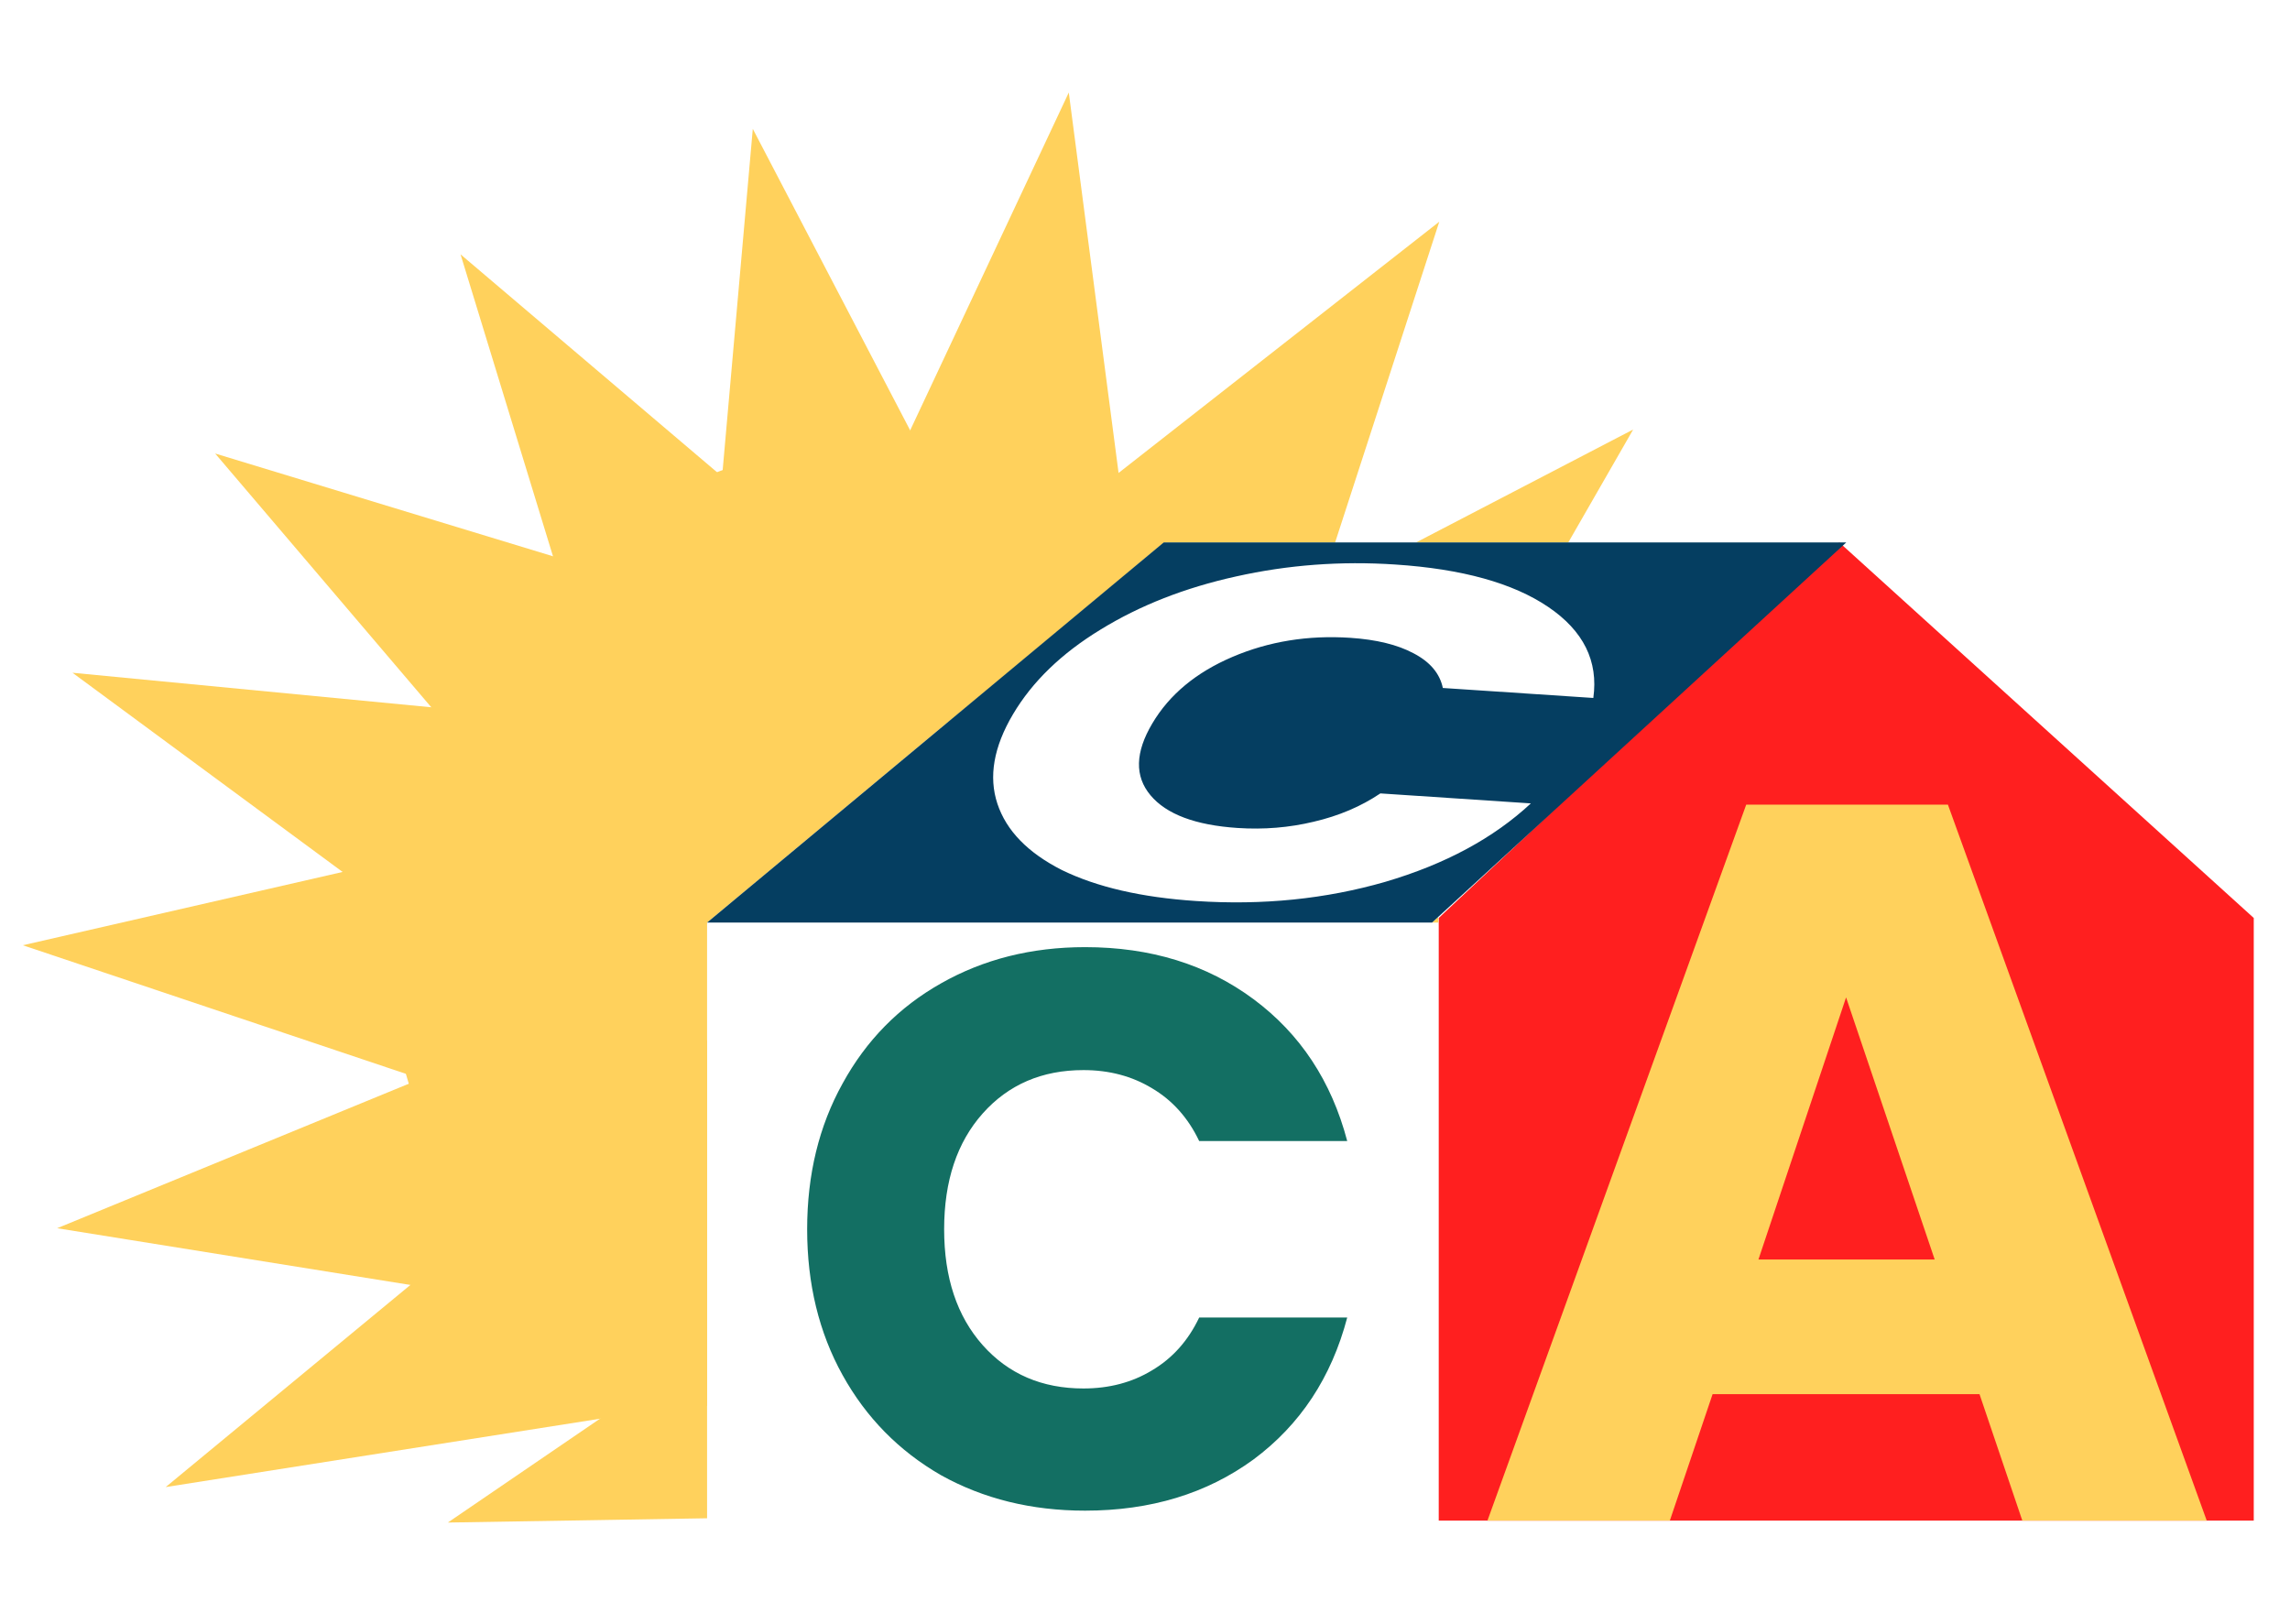
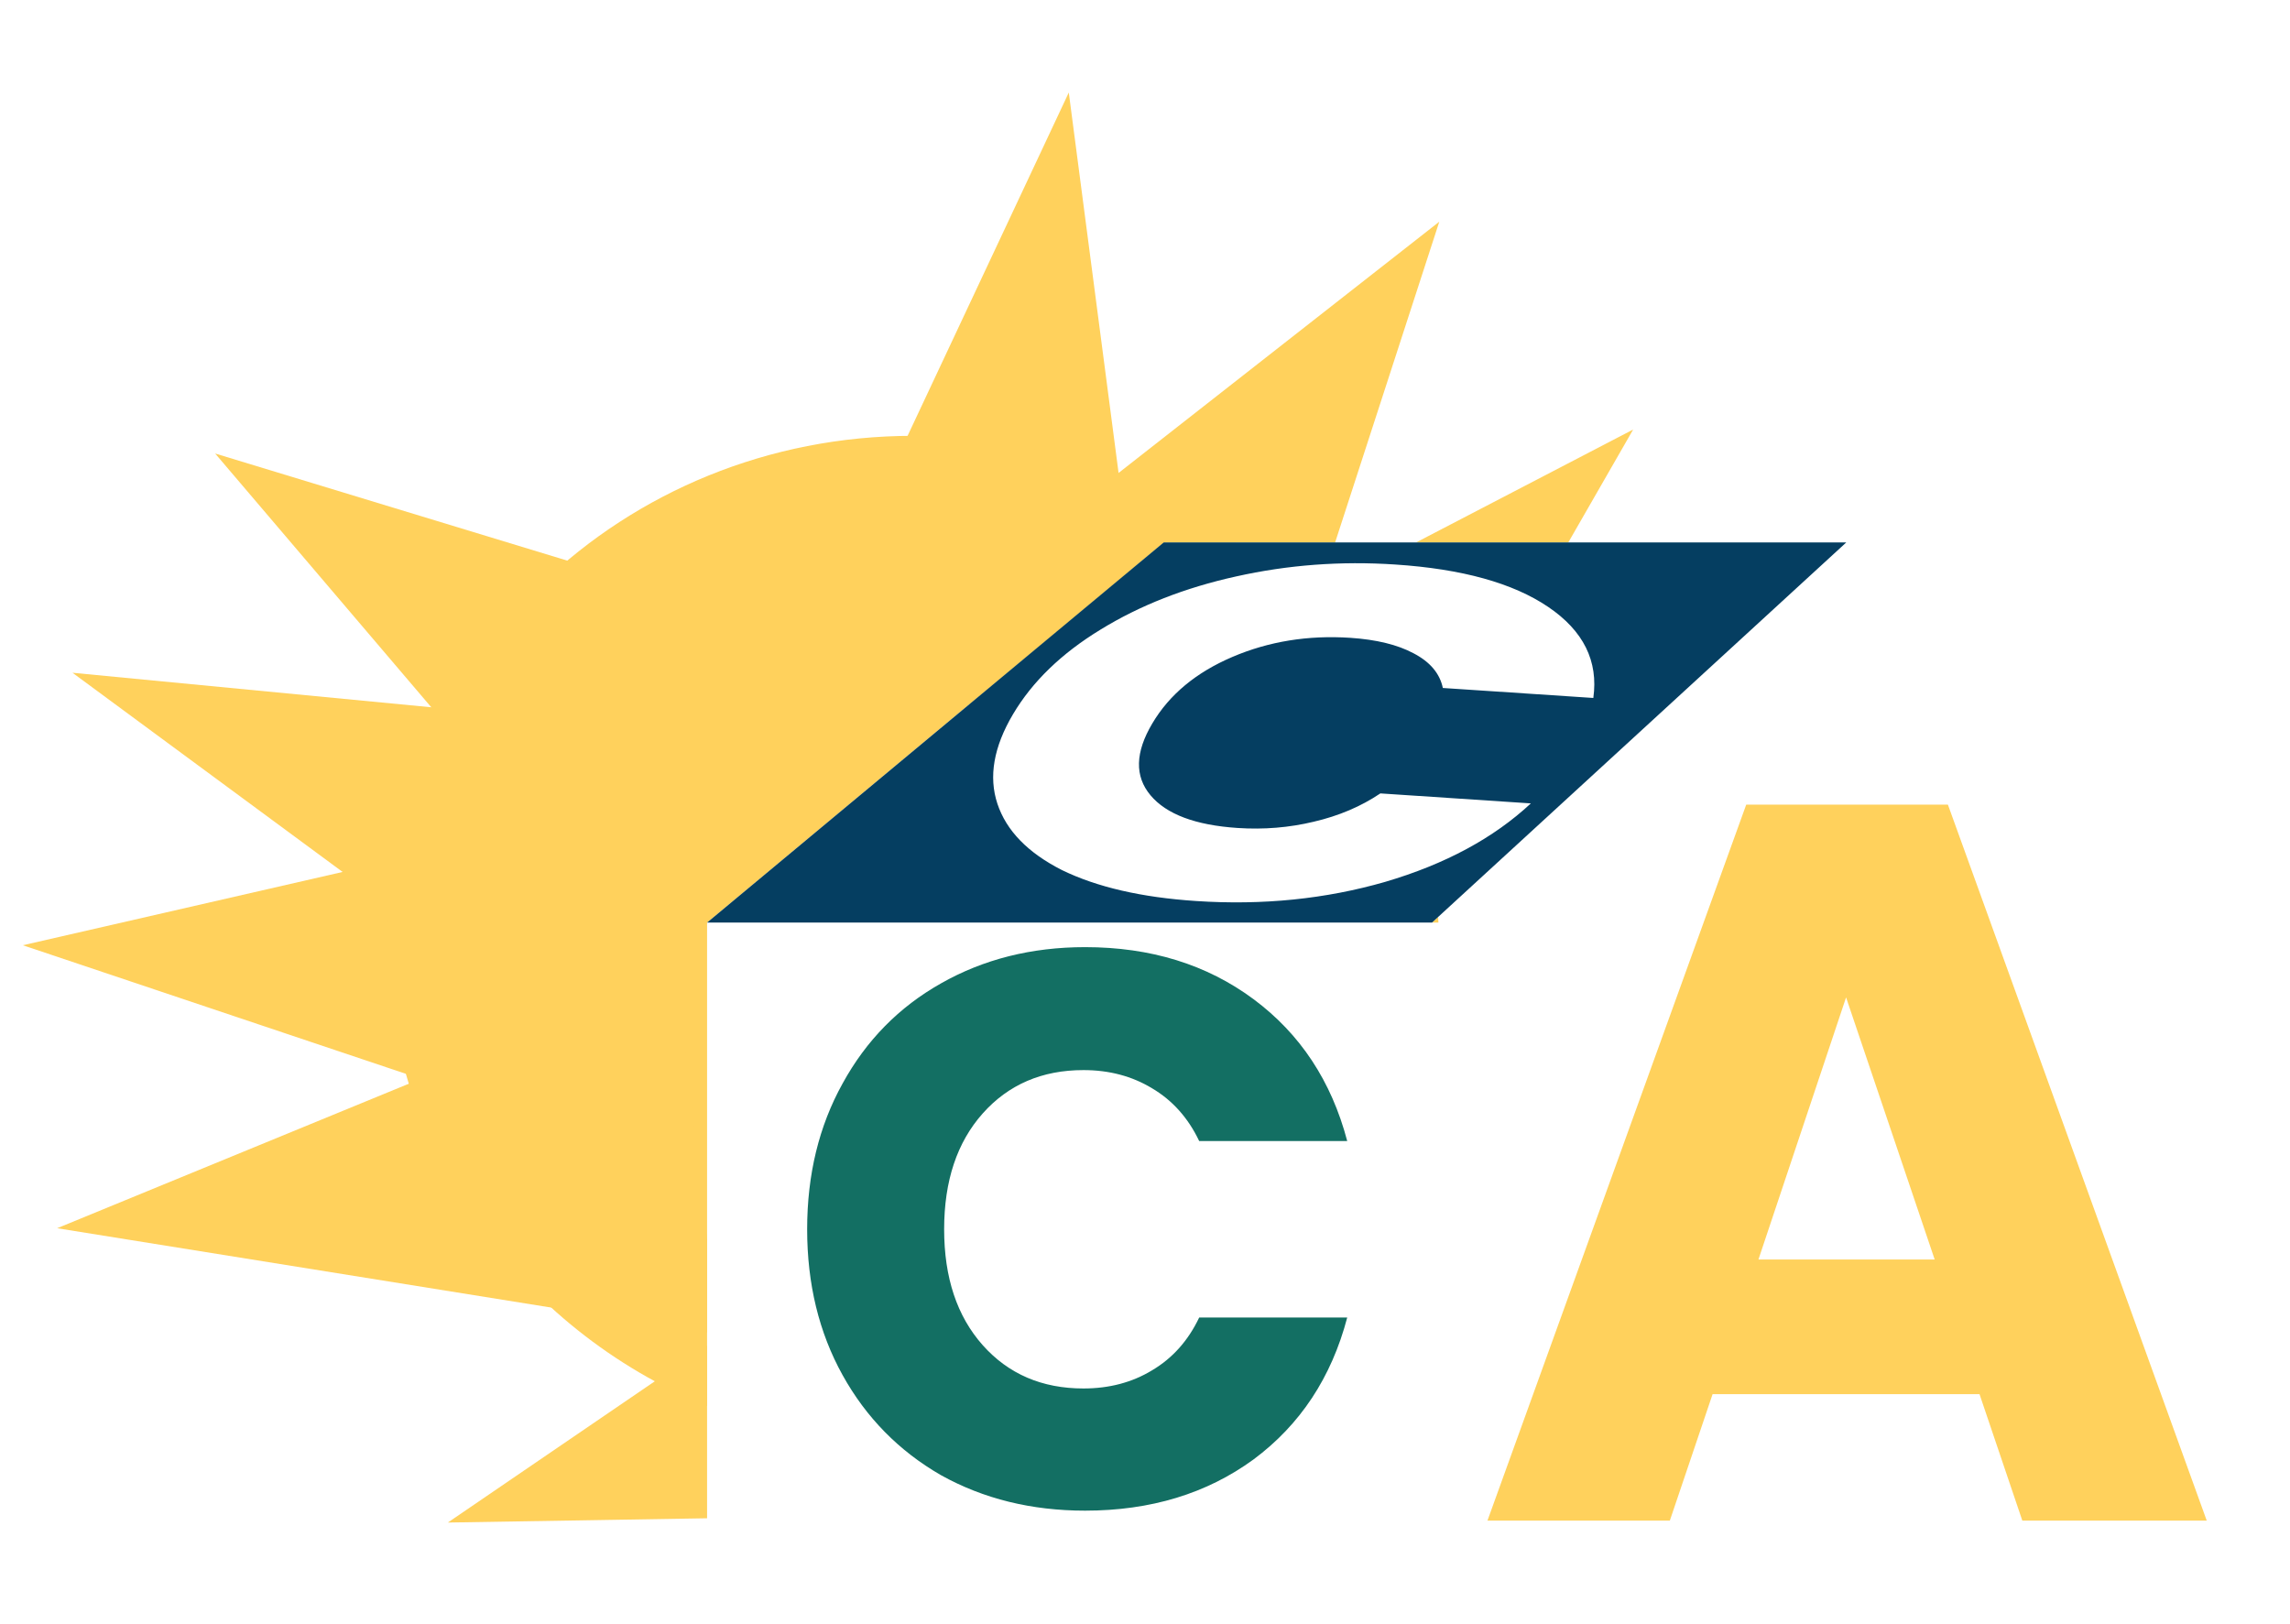
<svg xmlns="http://www.w3.org/2000/svg" width="282" zoomAndPan="magnify" viewBox="0 0 211.5 150" height="200" preserveAspectRatio="xMidYMid meet" version="1.0">
  <path fill="#ffd15c" d="M 2.109 87.305 L 62.371 73.492 L 60.719 106.98 Z M 2.109 87.305 " fill-opacity="1" fill-rule="nonzero" />
  <path fill="#ffd15c" d="M 6.695 62.137 L 69.289 68.16 L 57.324 99.473 Z M 6.695 62.137 " fill-opacity="1" fill-rule="nonzero" />
  <path fill="#ffd15c" d="M 19.871 41.887 L 76.879 59.23 L 58.527 87.277 Z M 19.871 41.887 " fill-opacity="1" fill-rule="nonzero" />
-   <path fill="#ffd15c" d="M 42.535 23.492 L 87.965 62.086 L 59.996 80.523 Z M 42.535 23.492 " fill-opacity="1" fill-rule="nonzero" />
-   <path fill="#ff1f1f" d="M 132.879 84.785 L 208.152 84.785 L 208.152 140.445 L 132.879 140.445 Z M 169.875 50.102 L 208.152 84.785 L 132.879 84.785 Z M 169.875 50.102 " fill-opacity="1" fill-rule="nonzero" />
  <path fill="#ffd15c" d="M 123.309 50.102 L 132.93 20.477 L 87.75 55.871 L 94.699 60.738 L 107.477 50.102 Z M 123.309 50.102 " fill-opacity="1" fill-rule="evenodd" />
  <path fill="#ffd15c" d="M 104.477 52.598 L 98.711 8.547 L 73.363 62.531 L 89.52 65.051 Z M 104.477 52.598 " fill-opacity="1" fill-rule="evenodd" />
-   <path fill="#ffd15c" d="M 94.922 60.555 L 69.527 11.902 L 64.281 71.32 L 87.57 66.676 Z M 94.922 60.555 " fill-opacity="1" fill-rule="evenodd" />
  <path fill="#ffd15c" d="M 35.797 86.926 C 35.797 106.207 47.957 122.758 65.305 129.871 L 65.305 85.211 L 107.477 50.102 L 114.164 50.102 C 105.934 43.93 95.582 40.254 84.336 40.254 C 57.527 40.254 35.797 61.148 35.797 86.926 Z M 132.824 84.691 L 132.258 85.211 L 132.848 85.211 C 132.84 85.039 132.832 84.863 132.824 84.691 Z M 150.836 39.672 L 144.844 50.102 L 130.785 50.102 Z M 150.836 39.672 " fill-opacity="1" fill-rule="evenodd" />
  <path fill="#ffd15c" d="M 65.305 114.492 L 62.469 89.941 L 5.277 113.441 L 65.305 123.082 Z M 65.305 114.492 " fill-opacity="1" fill-rule="evenodd" />
-   <path fill="#ffd15c" d="M 65.305 96.043 L 15.305 137.348 L 65.305 129.48 Z M 65.305 96.043 " fill-opacity="1" fill-rule="evenodd" />
  <path fill="#ffd15c" d="M 65.305 124.281 L 41.363 140.625 L 65.305 140.23 Z M 65.305 124.281 " fill-opacity="1" fill-rule="evenodd" />
  <path fill="#ffd15c" d="M 182.824 128.766 L 158.172 128.766 L 154.223 140.445 L 137.379 140.445 L 161.277 74.32 L 179.906 74.32 L 203.809 140.445 L 186.777 140.445 Z M 178.684 116.332 L 170.5 92.121 L 162.406 116.332 Z M 178.684 116.332 " fill-opacity="1" fill-rule="nonzero" />
  <path fill="#136f63" d="M 74.547 113.539 C 74.547 108.492 75.637 104.004 77.82 100.074 C 80 96.094 83.031 93.012 86.906 90.828 C 90.832 88.598 95.27 87.48 100.215 87.48 C 106.273 87.48 111.457 89.082 115.773 92.285 C 120.086 95.488 122.969 99.855 124.426 105.387 L 110.754 105.387 C 109.738 103.254 108.285 101.625 106.395 100.512 C 104.551 99.395 102.441 98.836 100.066 98.836 C 96.238 98.836 93.137 100.172 90.762 102.84 C 88.387 105.508 87.199 109.074 87.199 113.539 C 87.199 118.004 88.387 121.57 90.762 124.242 C 93.137 126.91 96.238 128.242 100.066 128.242 C 102.441 128.242 104.551 127.688 106.395 126.57 C 108.285 125.453 109.738 123.828 110.754 121.691 L 124.426 121.691 C 122.969 127.227 120.086 131.594 115.773 134.797 C 111.457 137.949 106.273 139.527 100.215 139.527 C 95.27 139.527 90.832 138.434 86.906 136.25 C 83.031 134.02 80 130.938 77.82 127.008 C 75.637 123.074 74.547 118.586 74.547 113.539 Z M 74.547 113.539 " fill-opacity="1" fill-rule="nonzero" />
  <path fill="#053e61" d="M 170.516 50.102 L 107.477 50.102 L 65.305 85.211 L 132.258 85.211 Z M 101.648 58.148 C 98.039 60.348 95.344 62.957 93.559 65.969 C 91.773 68.984 91.293 71.738 92.117 74.23 C 92.945 76.727 94.934 78.77 98.09 80.367 C 101.309 81.934 105.43 82.887 110.457 83.219 C 116.617 83.629 122.449 83.035 127.953 81.445 C 133.473 79.82 137.949 77.406 141.387 74.203 L 127.488 73.281 C 125.695 74.488 123.645 75.359 121.324 75.898 C 119.059 76.441 116.719 76.633 114.301 76.473 C 110.41 76.215 107.727 75.207 106.258 73.453 C 104.785 71.699 104.84 69.488 106.422 66.824 C 108 64.156 110.469 62.105 113.828 60.672 C 117.188 59.238 120.816 58.652 124.707 58.91 C 127.121 59.07 129.07 59.547 130.547 60.336 C 132.074 61.129 132.977 62.199 133.258 63.543 L 147.156 64.465 C 147.633 61.062 146.246 58.262 142.992 56.059 C 139.742 53.855 135.035 52.547 128.875 52.141 C 123.848 51.805 118.941 52.172 114.16 53.242 C 109.445 54.281 105.273 55.918 101.648 58.148 Z M 101.648 58.148 " fill-opacity="1" fill-rule="evenodd" />
</svg>